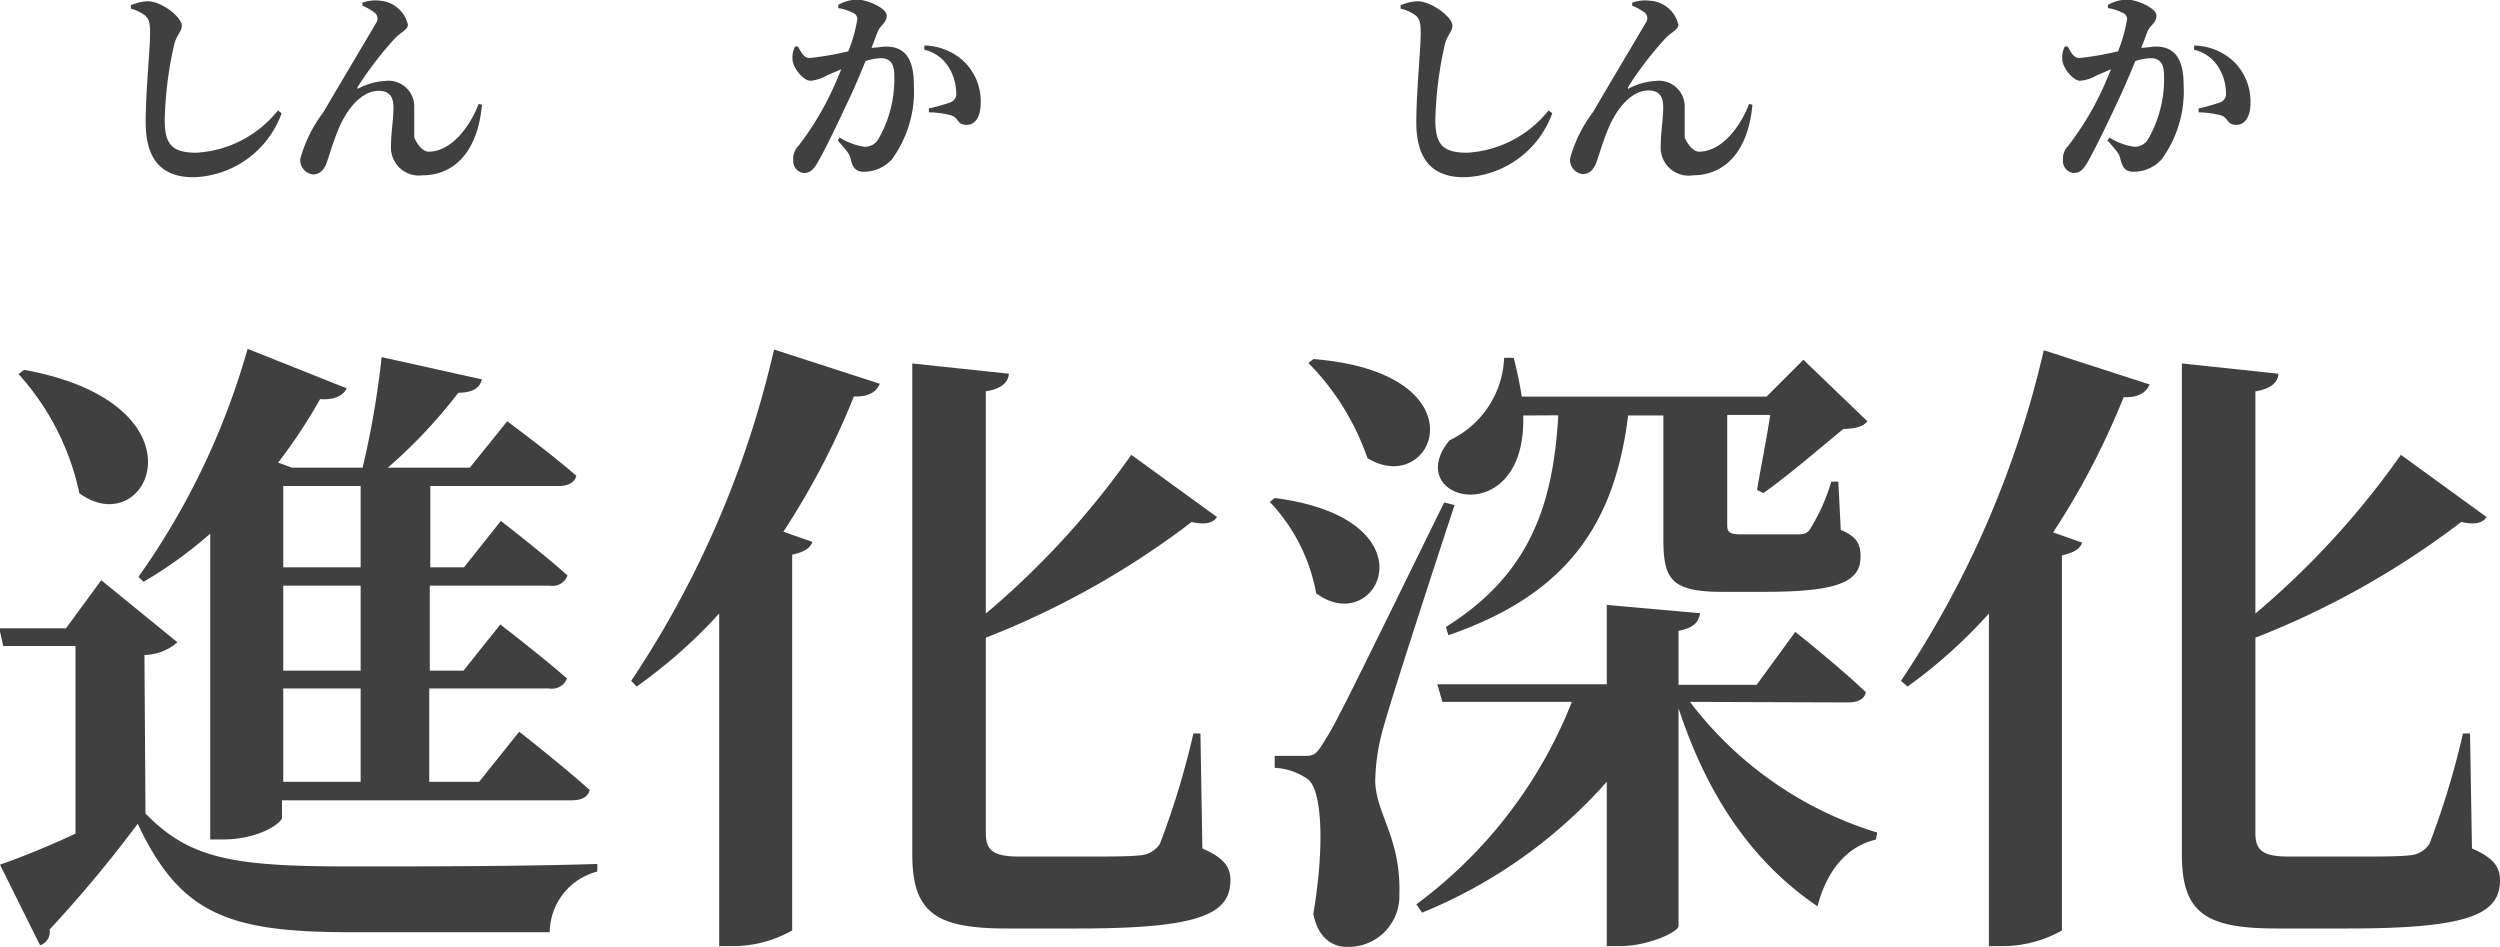
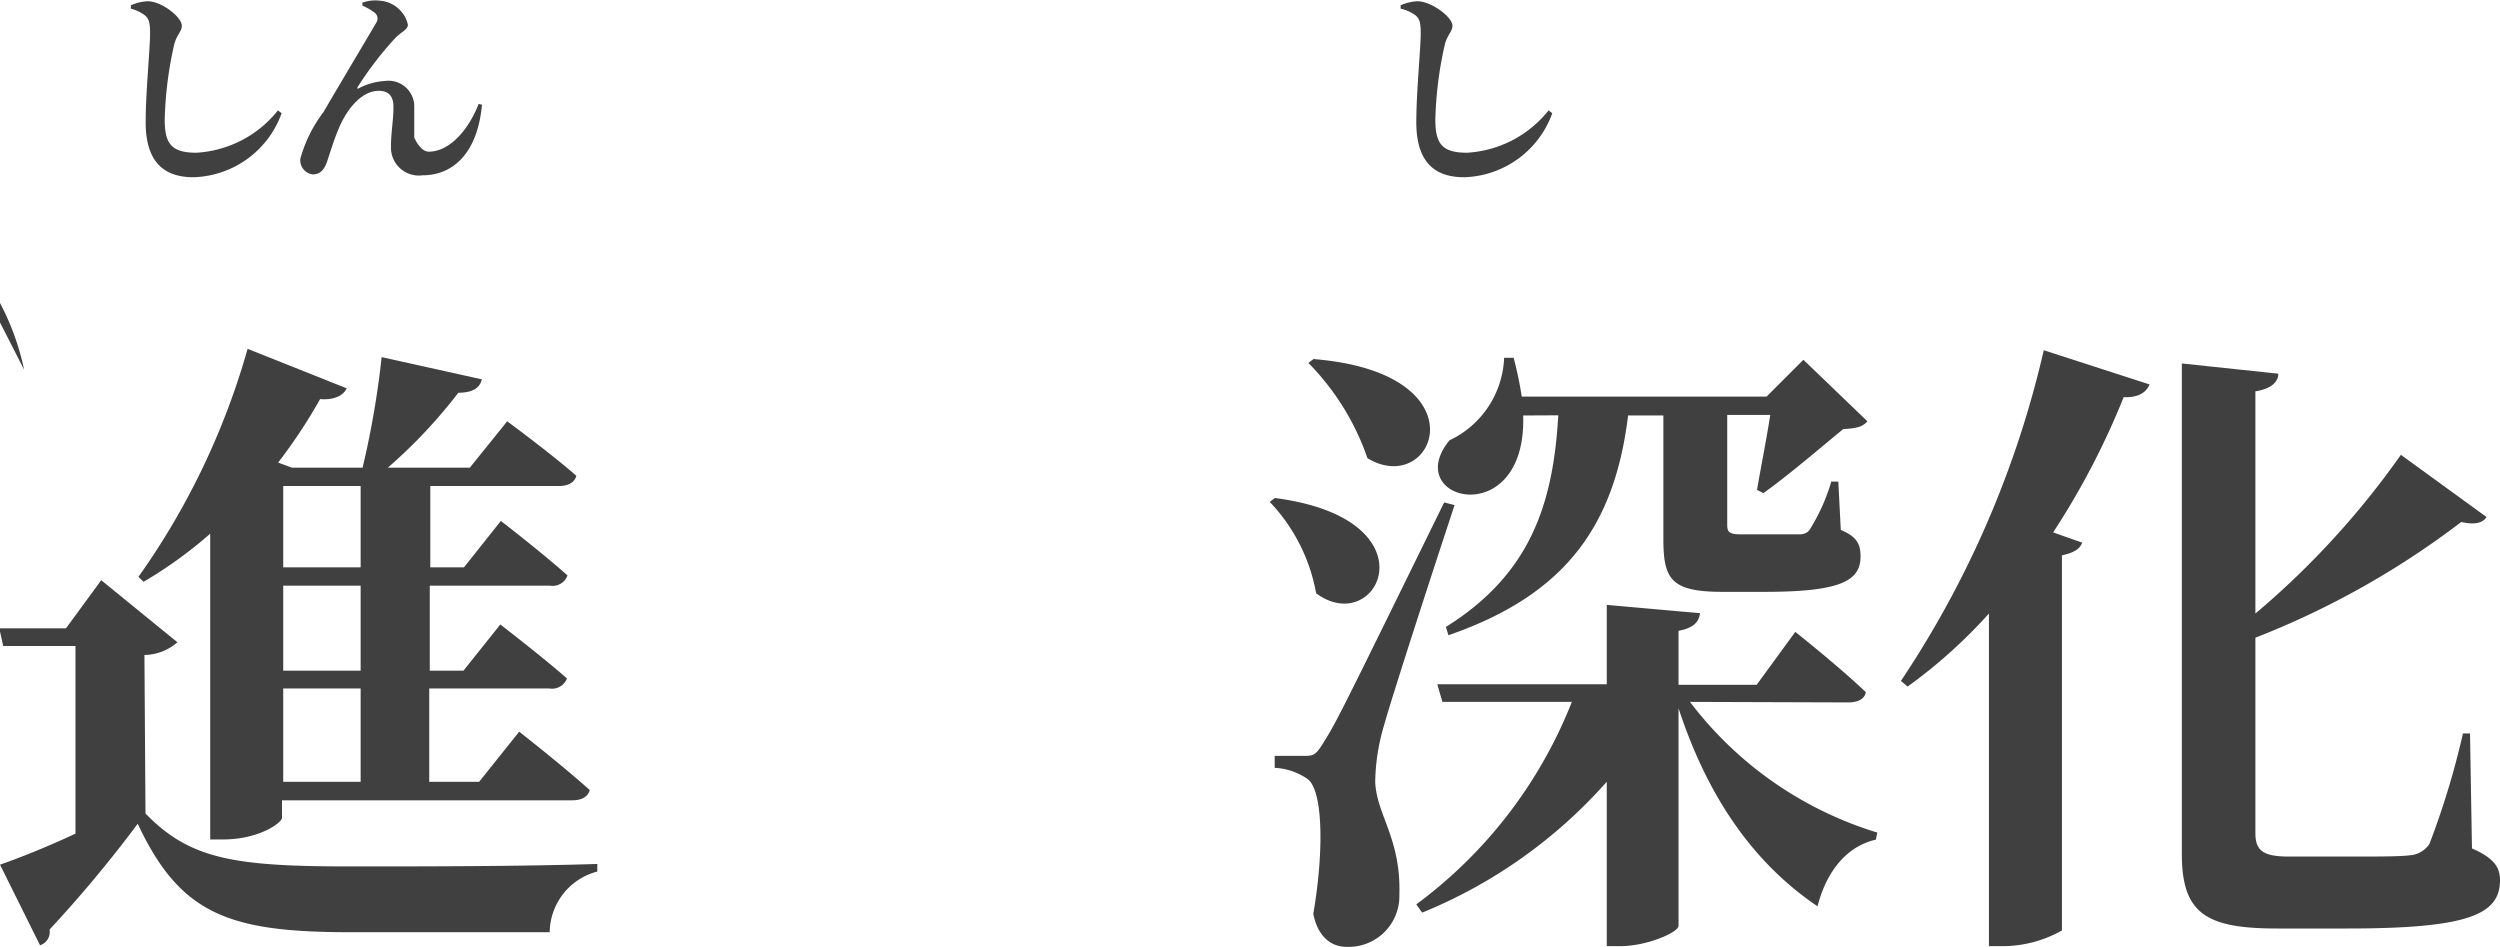
<svg xmlns="http://www.w3.org/2000/svg" viewBox="0 0 141.76 53.69">
  <g fill="#404040" transform="translate(149.17 -257.14)">
-     <path d="m-140.92 303.27c2.52 2.59 5 3 11.62 3 4.07 0 9.58 0 14-.14v.43a3.6 3.6 0 0 0 -2.7 3.44h-11.3c-6.88 0-9.65-1-12.06-6.15a72.3 72.3 0 0 1 -5 6 .79.79 0 0 1 -.54.89l-2.27-4.57c1.12-.39 2.66-1 4.28-1.76v-10.64h-4.1l-.22-1h3.78l2-2.73 4.32 3.52a2.92 2.92 0 0 1 -1.87.72zm-6.88-25.16c10.62 1.95 7.06 9.86 3.13 7a14.55 14.55 0 0 0 -3.45-6.76zm6.48 11.74a42 42 0 0 0 6.19-12.93l5.62 2.24c-.18.39-.69.68-1.51.61a29.52 29.52 0 0 1 -2.38 3.6l.79.29h4a50.18 50.18 0 0 0 1.08-6.27l5.68 1.26c-.1.47-.5.76-1.33.76a29 29 0 0 1 -4 4.25h4.65l2.12-2.63s2.45 1.8 3.92 3.09c-.1.4-.5.58-1 .58h-7.28v4.61h1.91l2.09-2.63s2.34 1.8 3.78 3.09a.9.9 0 0 1 -1 .58h-6.81v4.82h1.91l2.09-2.62s2.34 1.8 3.78 3.06a.91.91 0 0 1 -1 .57h-6.81v5.29h2.83l2.27-2.84s2.48 1.94 4 3.31c-.11.4-.47.58-1 .58h-16.45v1c0 .25-1.26 1.22-3.35 1.22h-.72v-17.34a24.25 24.25 0 0 1 -3.78 2.73zm8.21-5.15v4.61h4.39v-4.61zm4.39 5.65h-4.39v4.82h4.39zm0 5.83h-4.39v5.29h4.39z" />
-     <path d="m-113.38 295.75a56.41 56.41 0 0 0 8.1-18.79l6 1.94c-.18.43-.61.76-1.47.72a43.48 43.48 0 0 1 -4 7.67l1.65.58c-.14.36-.46.57-1.15.72v21.31a6.83 6.83 0 0 1 -3.38.89h-.76v-18.86a28.82 28.82 0 0 1 -4.68 4.14zm32.39 9.5c1.23.54 1.59 1.05 1.59 1.8 0 1.95-1.8 2.74-8.64 2.74h-4c-4 0-5.4-.83-5.4-4.21v-27.83l5.47.58c0 .46-.4.86-1.3 1v12.6a47.55 47.55 0 0 0 8.25-9l4.86 3.53c-.22.32-.62.46-1.44.28a47.92 47.92 0 0 1 -11.67 6.56v11.08c0 1 .44 1.33 1.91 1.33h3.67c1.44 0 2.56 0 3.17-.07a1.45 1.45 0 0 0 1.12-.65 46.22 46.22 0 0 0 1.9-6.26h.4z" />
+     <path d="m-140.92 303.27c2.52 2.59 5 3 11.62 3 4.07 0 9.58 0 14-.14v.43a3.6 3.6 0 0 0 -2.7 3.44h-11.3c-6.88 0-9.65-1-12.06-6.15a72.3 72.3 0 0 1 -5 6 .79.79 0 0 1 -.54.89l-2.27-4.57c1.12-.39 2.66-1 4.28-1.76v-10.64h-4.1l-.22-1h3.78l2-2.73 4.32 3.52a2.92 2.92 0 0 1 -1.87.72zm-6.88-25.16a14.55 14.55 0 0 0 -3.45-6.76zm6.48 11.74a42 42 0 0 0 6.19-12.93l5.62 2.24c-.18.39-.69.68-1.51.61a29.52 29.52 0 0 1 -2.38 3.6l.79.29h4a50.18 50.18 0 0 0 1.08-6.27l5.68 1.26c-.1.47-.5.76-1.33.76a29 29 0 0 1 -4 4.25h4.65l2.12-2.63s2.45 1.8 3.92 3.09c-.1.4-.5.58-1 .58h-7.28v4.61h1.91l2.09-2.63s2.34 1.8 3.78 3.09a.9.9 0 0 1 -1 .58h-6.81v4.82h1.91l2.09-2.62s2.34 1.8 3.78 3.06a.91.91 0 0 1 -1 .57h-6.81v5.29h2.83l2.27-2.84s2.48 1.94 4 3.31c-.11.4-.47.58-1 .58h-16.45v1c0 .25-1.26 1.22-3.35 1.22h-.72v-17.34a24.25 24.25 0 0 1 -3.78 2.73zm8.21-5.15v4.61h4.39v-4.61zm4.39 5.65h-4.39v4.82h4.39zm0 5.83h-4.39v5.29h4.39z" />
    <path d="m-76.88 285.38c9.18 1.19 5.83 8 2.34 5.4a10.11 10.11 0 0 0 -2.63-5.18zm10.19.4c-1.26 3.81-3.53 10.8-4 12.49a11.75 11.75 0 0 0 -.5 3.2c.07 1.87 1.47 3.21 1.37 6.41a2.88 2.88 0 0 1 -3 2.95c-.83 0-1.62-.54-1.88-1.87.65-3.82.51-7.13-.36-7.67a3.56 3.56 0 0 0 -1.83-.61v-.68h1.62c.54 0 .68 0 1.11-.69.8-1.29.8-1.29 6.88-13.68zm-8-8.28c9.76.79 6.84 7.92 3.06 5.62a14.32 14.32 0 0 0 -3.35-5.4zm21.35 19.44a21 21 0 0 0 10.62 7.41l-.08.4c-1.58.36-2.77 1.69-3.31 3.78-3.63-2.45-6.23-6.19-7.88-11.23v12.34c0 .36-1.77 1.15-3.31 1.15h-.76v-9.32a28.17 28.17 0 0 1 -10.47 7.42l-.33-.47a26.2 26.2 0 0 0 8.82-11.48h-7.34l-.29-1h9.61v-4.5l5.29.47c-.07.47-.32.83-1.22 1v3.06h4.43l2.19-3s2.52 2 4 3.42c-.07.4-.47.58-1 .58zm-9.46-16.24c.21 6.63-7 4.86-4.18 1.41a5.41 5.41 0 0 0 3.1-4.68h.54a21.82 21.82 0 0 1 .46 2.2h13.88l2.09-2.09 3.63 3.49c-.29.33-.65.4-1.37.44-1.22 1-3.24 2.73-4.53 3.63l-.36-.18c.18-1.08.54-2.88.75-4.25h-2.44v6.23c0 .4.1.54.79.54h3.27c.29 0 .51-.07.65-.32a10.8 10.8 0 0 0 1.19-2.67h.4l.14 2.74c.94.39 1.12.83 1.12 1.51 0 1.4-1.19 2-5.44 2h-2.39c-2.92 0-3.35-.72-3.35-3v-7h-2c-.76 6.19-3.49 10.15-10.19 12.46l-.14-.47c4.71-2.95 6.08-6.84 6.37-12z" />
    <path d="m-41.38 295.75a56.41 56.41 0 0 0 8.1-18.75l6 1.94c-.18.43-.61.76-1.47.72a43.48 43.48 0 0 1 -4 7.67l1.65.58c-.14.36-.46.57-1.15.72v21.27a6.83 6.83 0 0 1 -3.38.89h-.76v-18.86a28.82 28.82 0 0 1 -4.61 4.14zm32.38 9.5c1.23.54 1.59 1.05 1.59 1.8 0 1.95-1.8 2.74-8.64 2.74h-4c-4 0-5.4-.83-5.4-4.21v-27.83l5.47.58c0 .46-.4.86-1.3 1v12.6a47.55 47.55 0 0 0 8.25-9l4.86 3.53c-.22.32-.62.46-1.44.28a47.92 47.92 0 0 1 -11.67 6.56v11.08c0 1 .44 1.33 1.91 1.33h3.67c1.44 0 2.56 0 3.17-.07a1.45 1.45 0 0 0 1.12-.65 46.22 46.22 0 0 0 1.9-6.26h.4z" />
    <path d="m-141.75 257.63v-.19a2.7 2.7 0 0 1 .94-.23c.81 0 1.95.9 1.95 1.39 0 .34-.32.53-.45 1.14a21.42 21.42 0 0 0 -.52 4.18c0 1.36.37 1.88 1.79 1.88a6.37 6.37 0 0 0 4.63-2.4l.21.16a5.48 5.48 0 0 1 -5 3.63c-1.68 0-2.71-.87-2.71-3.12 0-1.71.25-4.15.25-5.05 0-.58-.06-.8-.28-1a2.32 2.32 0 0 0 -.81-.39z" />
    <path d="m-128.62 257.46v-.17a2.19 2.19 0 0 1 1-.11 1.76 1.76 0 0 1 1.58 1.36c0 .28-.38.41-.72.76a19.58 19.58 0 0 0 -2.14 2.79c0 .08 0 .11.07.06a3.65 3.65 0 0 1 1.5-.42 1.46 1.46 0 0 1 1.65 1.44v1.77s.33.8.82.8c1.27 0 2.34-1.41 2.83-2.71l.19.05c-.26 2.82-1.7 4-3.37 4a1.58 1.58 0 0 1 -1.79-1.62c0-.83.14-1.49.14-2.25 0-.51-.18-.92-.83-.92-1 0-1.81 1.07-2.24 2.06-.3.69-.51 1.42-.71 2-.13.36-.35.68-.79.68a.81.81 0 0 1 -.71-.89 7.81 7.81 0 0 1 1.31-2.64c.79-1.36 2.6-4.39 3-5.08a.42.42 0 0 0 -.06-.53 3.16 3.16 0 0 0 -.73-.43z" />
-     <path d="m-99.75 259.85c.28 0 .58-.07.81-.07 1 0 1.59.58 1.59 2.17a6.56 6.56 0 0 1 -1.25 4.23 2.15 2.15 0 0 1 -1.56.7c-.47 0-.65-.18-.79-.78-.06-.24-.15-.35-.72-1l.11-.16a3.66 3.66 0 0 0 1.39.52.87.87 0 0 0 .8-.42 6.81 6.81 0 0 0 .91-3.6c0-.65-.2-1-.77-1a3.38 3.38 0 0 0 -.86.16c-.32.79-.69 1.65-1 2.3-.56 1.2-1.3 2.74-1.73 3.48-.27.45-.46.57-.78.57a.68.68 0 0 1 -.59-.74 1 1 0 0 1 .28-.78 16.6 16.6 0 0 0 1.82-2.94c.23-.47.43-.95.62-1.42l-.8.34a2.24 2.24 0 0 1 -.95.31c-.36 0-.91-.62-1-1.11a1.4 1.4 0 0 1 .13-.83h.17c.21.39.36.65.67.65a17.61 17.61 0 0 0 2.18-.38 8.54 8.54 0 0 0 .51-1.8.36.36 0 0 0 -.2-.36 2.83 2.83 0 0 0 -.88-.29v-.18a2.19 2.19 0 0 1 1.09-.3c.55 0 1.66.48 1.66.9s-.34.52-.51.91zm3-.13a3.4 3.4 0 0 1 2.19.86 3.15 3.15 0 0 1 1 2.4c0 .72-.27 1.24-.8 1.24s-.44-.37-.84-.53a5.15 5.15 0 0 0 -1.3-.18v-.22a11.51 11.51 0 0 0 1.18-.33.52.52 0 0 0 .37-.58 2.8 2.8 0 0 0 -.42-1.42 2.2 2.2 0 0 0 -1.39-1z" />
    <path d="m-69.75 257.63v-.19a2.7 2.7 0 0 1 .94-.23c.81 0 2 .9 2 1.39 0 .34-.32.53-.45 1.14a21.42 21.42 0 0 0 -.52 4.18c0 1.36.37 1.88 1.79 1.88a6.37 6.37 0 0 0 4.63-2.4l.21.16a5.48 5.48 0 0 1 -5 3.63c-1.68 0-2.71-.87-2.71-3.12 0-1.71.25-4.15.25-5.05 0-.58-.06-.8-.28-1a2.32 2.32 0 0 0 -.86-.39z" />
-     <path d="m-56.62 257.46v-.17a2.19 2.19 0 0 1 1-.11 1.76 1.76 0 0 1 1.62 1.36c0 .28-.38.41-.72.76a19.58 19.58 0 0 0 -2.14 2.79c0 .08 0 .11.07.06a3.65 3.65 0 0 1 1.5-.42 1.46 1.46 0 0 1 1.65 1.44v1.77s.33.8.82.8c1.27 0 2.34-1.41 2.83-2.71l.19.05c-.26 2.82-1.7 4-3.37 4a1.58 1.58 0 0 1 -1.83-1.64c0-.83.14-1.49.14-2.25 0-.51-.18-.92-.83-.92-1 0-1.81 1.07-2.24 2.06-.3.69-.51 1.42-.71 2-.13.36-.35.68-.79.68a.81.81 0 0 1 -.71-.89 7.81 7.81 0 0 1 1.31-2.64c.79-1.36 2.6-4.39 3-5.08a.42.42 0 0 0 -.06-.53 3.16 3.16 0 0 0 -.73-.41z" />
-     <path d="m-27.75 259.85c.28 0 .58-.07.81-.07 1 0 1.59.58 1.59 2.17a6.56 6.56 0 0 1 -1.25 4.23 2.15 2.15 0 0 1 -1.56.7c-.47 0-.65-.18-.79-.78-.06-.24-.15-.35-.72-1l.11-.16a3.66 3.66 0 0 0 1.39.52.87.87 0 0 0 .8-.42 6.81 6.81 0 0 0 .91-3.6c0-.65-.2-1-.77-1a3.38 3.38 0 0 0 -.86.16c-.32.79-.69 1.65-1 2.3-.56 1.2-1.3 2.74-1.73 3.48-.27.45-.46.57-.78.57a.68.68 0 0 1 -.59-.74 1 1 0 0 1 .28-.78 16.6 16.6 0 0 0 1.82-2.94c.23-.47.43-.95.62-1.42l-.8.34a2.24 2.24 0 0 1 -.95.31c-.36 0-.91-.62-1-1.11a1.4 1.4 0 0 1 .13-.83h.17c.21.39.36.65.67.65a17.61 17.61 0 0 0 2.18-.38 8.54 8.54 0 0 0 .51-1.8.36.36 0 0 0 -.2-.36 2.83 2.83 0 0 0 -.88-.29v-.18a2.19 2.19 0 0 1 1.09-.3c.55 0 1.66.48 1.66.9s-.34.52-.51.91zm3-.13a3.4 3.4 0 0 1 2.19.86 3.15 3.15 0 0 1 1 2.4c0 .72-.27 1.24-.8 1.24s-.44-.37-.84-.53a5.15 5.15 0 0 0 -1.3-.18v-.22a11.51 11.51 0 0 0 1.18-.33.52.52 0 0 0 .37-.58 2.8 2.8 0 0 0 -.42-1.42 2.2 2.2 0 0 0 -1.39-1z" />
  </g>
</svg>